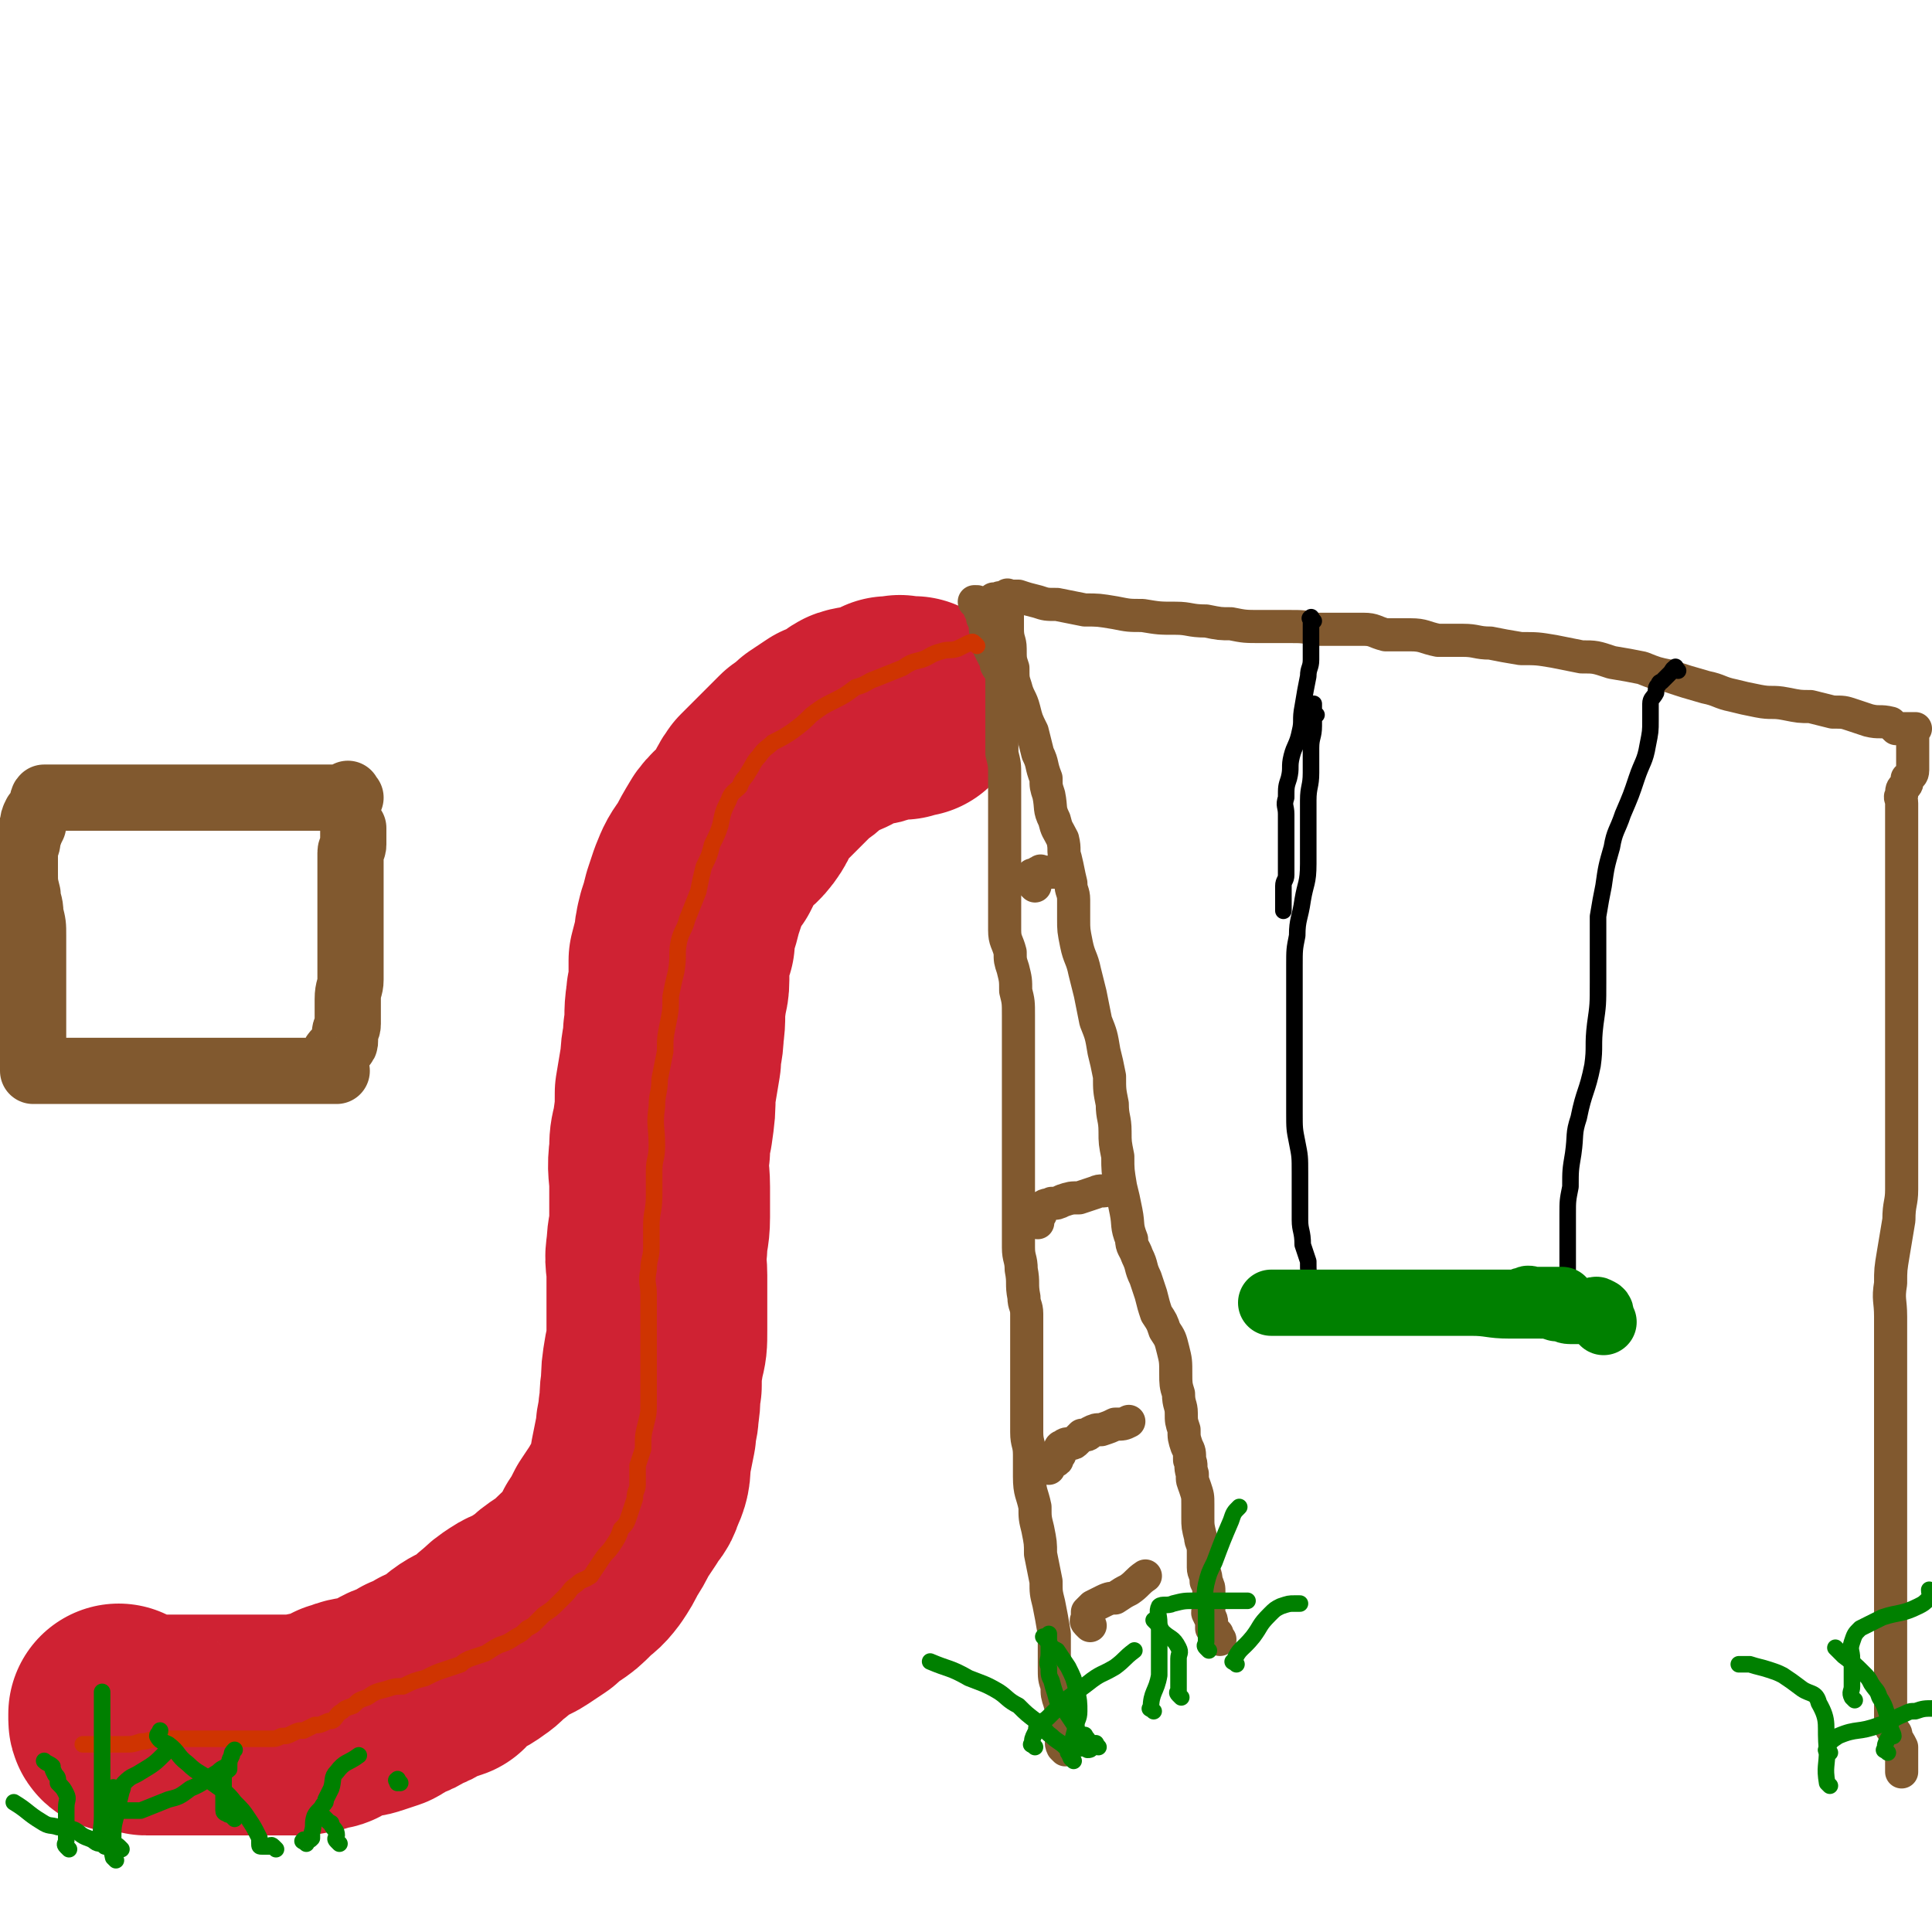
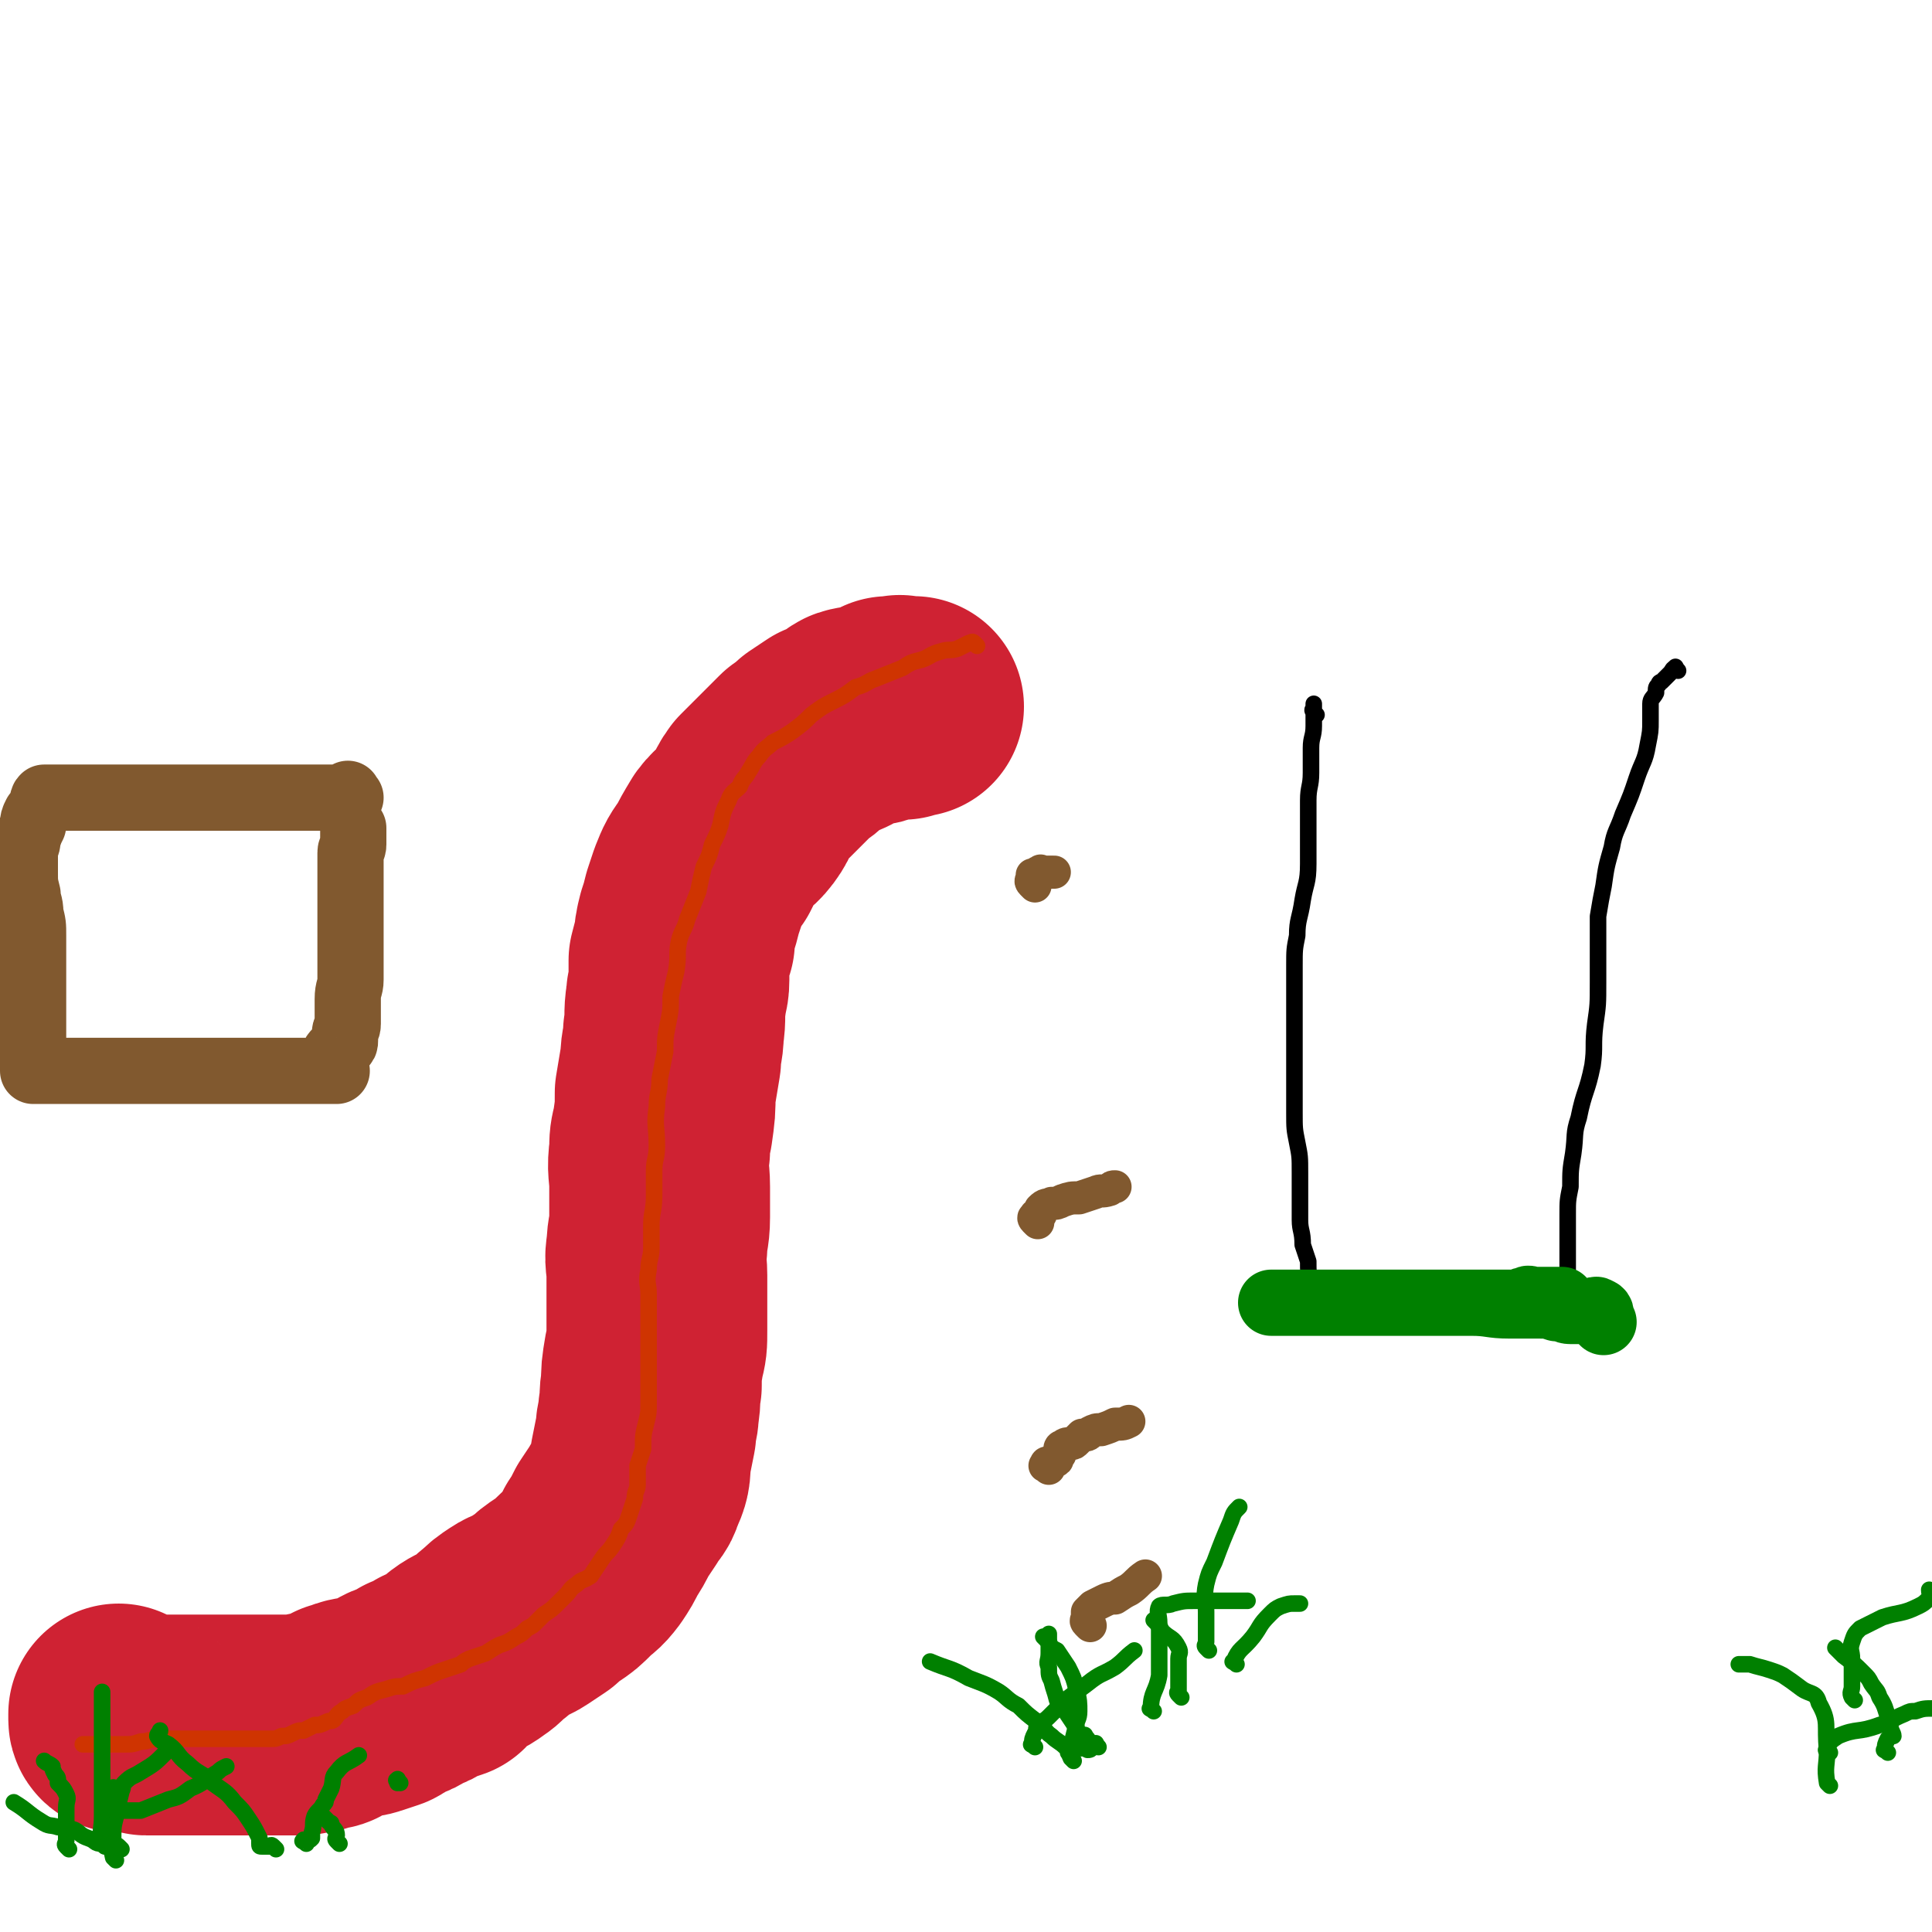
<svg xmlns="http://www.w3.org/2000/svg" viewBox="0 0 700 700" version="1.1">
  <g fill="none" stroke="#CF2233" stroke-width="80" stroke-linecap="round" stroke-linejoin="round">
    <path d="M327,257c-1,-1 -2,-1 -1,-1 0,-1 0,0 1,0 1,0 2,0 3,0 0,0 1,0 1,0 -1,0 -2,0 -3,0 -1,0 -1,0 -2,0 0,0 0,0 -1,0 -1,0 -2,0 -3,0 -2,1 -2,1 -3,2 -2,1 -2,1 -4,1 -3,1 -3,0 -6,1 -2,1 -2,2 -4,3 -2,1 -2,1 -5,2 -3,2 -3,2 -6,4 -2,2 -2,2 -5,4 -3,3 -3,3 -5,5 -5,5 -5,5 -9,9 -3,4 -2,5 -5,9 -3,4 -4,3 -7,7 -3,5 -3,5 -5,9 -3,4 -3,4 -5,9 -1,3 -1,3 -2,6 -1,4 -1,4 -2,7 -1,4 -1,4 -1,7 -1,3 -1,3 -2,7 0,4 0,4 0,7 0,4 -1,4 -1,7 -1,6 0,6 -1,12 0,5 -1,5 -1,10 -1,6 -1,6 -2,12 0,6 0,6 -1,13 -1,4 -1,4 -1,8 -1,7 0,7 0,13 0,5 0,5 0,11 0,6 -1,6 -1,11 -1,5 0,5 0,10 0,6 0,6 0,11 0,5 0,5 0,9 0,5 0,5 -1,9 -1,6 -1,6 -1,11 -1,4 0,4 -1,9 0,4 -1,4 -1,8 -1,5 -1,5 -2,10 0,4 0,5 -2,9 -1,4 -2,3 -4,7 -2,3 -2,3 -4,6 -2,4 -2,4 -4,7 -2,4 -2,4 -4,7 -3,4 -3,3 -6,6 -3,3 -3,3 -6,5 -3,2 -3,2 -5,4 -3,2 -3,2 -6,4 -3,2 -3,1 -6,3 -3,2 -3,2 -5,4 -4,3 -3,3 -6,5 -4,3 -4,2 -7,4 -3,2 -3,3 -5,5 -3,1 -3,1 -6,2 -3,2 -3,2 -6,3 -3,2 -3,2 -6,3 -3,1 -3,2 -5,3 -3,1 -3,1 -6,2 -3,1 -3,0 -6,1 -2,1 -1,1 -3,1 -2,1 -2,1 -4,2 -1,1 -1,1 -3,1 -2,1 -2,1 -4,1 -2,0 -2,1 -4,1 -2,0 -2,0 -4,0 -2,0 -2,0 -4,0 -2,0 -2,0 -4,0 -2,0 -2,0 -3,0 -2,0 -2,0 -4,0 -2,0 -2,0 -4,0 -2,0 -2,0 -4,0 -2,0 -2,0 -4,0 -2,0 -2,0 -4,0 -2,0 -2,0 -4,0 -2,0 -2,0 -5,0 -1,0 -1,0 -2,0 0,0 0,0 -1,0 -1,0 -1,0 -1,0 -1,0 -1,0 -3,0 -1,0 -1,0 -2,0 -1,0 -1,0 -3,0 -1,0 -1,-1 -2,-1 0,0 -1,0 -1,0 -1,0 -1,0 -2,0 0,0 0,0 -1,0 -1,0 -1,0 -1,0 -1,0 -1,0 -2,0 0,0 -1,0 -1,-1 0,0 0,-1 0,-1 0,0 0,0 0,-1 " />
  </g>
  <g fill="none" stroke="#81592F" stroke-width="12" stroke-linecap="round" stroke-linejoin="round">
-     <path d="M386,634c-1,-1 -1,-1 -1,-1 -1,-2 0,-2 0,-3 0,-1 0,-1 0,-1 0,-1 0,-1 0,-2 0,-1 0,-1 0,-1 0,-1 0,-1 0,-2 0,-1 0,-1 0,-1 0,-1 0,-2 0,-3 0,-2 -1,-2 -1,-3 -1,-3 -1,-3 -1,-6 -1,-3 -1,-3 -1,-7 0,-3 0,-3 0,-7 0,-3 0,-3 0,-5 -1,-6 -1,-6 -2,-11 -1,-4 -1,-4 -1,-8 -1,-5 -1,-5 -2,-10 0,-4 0,-4 -1,-9 -1,-4 -1,-4 -1,-8 -1,-5 -2,-5 -2,-11 0,-4 0,-4 0,-8 0,-4 -1,-4 -1,-8 0,-4 0,-4 0,-8 0,-4 0,-4 0,-7 0,-3 0,-3 0,-7 0,-3 0,-3 0,-7 0,-3 0,-3 0,-7 0,-3 0,-4 0,-7 0,-3 -1,-3 -1,-6 -1,-5 0,-5 -1,-10 0,-4 -1,-4 -1,-8 0,-4 0,-4 0,-8 0,-5 0,-5 0,-11 0,-5 0,-5 0,-9 0,-5 0,-5 0,-9 0,-4 0,-4 0,-8 0,-6 0,-6 0,-11 0,-5 0,-5 0,-9 0,-5 0,-5 0,-9 0,-5 0,-5 0,-10 0,-5 0,-5 -1,-9 0,-4 0,-4 -1,-8 -1,-3 -1,-3 -1,-6 -1,-4 -2,-4 -2,-8 0,-3 0,-3 0,-7 0,-3 0,-3 0,-6 0,-4 0,-4 0,-7 0,-4 0,-4 0,-7 0,-3 0,-3 0,-5 0,-4 0,-4 0,-7 0,-3 0,-3 0,-5 0,-3 0,-3 0,-7 0,-2 0,-2 0,-5 0,-4 0,-4 -1,-8 0,-3 0,-3 0,-5 0,-3 0,-3 0,-6 0,-2 0,-2 0,-4 0,-2 0,-2 0,-3 0,-2 0,-2 0,-3 0,-2 0,-2 0,-5 0,-1 0,-1 0,-3 -1,-2 -1,-1 -2,-3 0,-2 0,-2 -1,-3 -1,-2 -1,-2 -2,-4 0,-1 0,-1 0,-3 0,-2 -1,-2 -1,-3 0,-2 0,-2 -1,-4 0,-1 0,-1 -1,-3 0,-1 0,-1 0,-1 -1,-1 -1,-1 -1,-2 0,0 0,0 -1,0 0,0 0,0 0,0 " />
-     <path d="M442,594c-1,-1 -1,-1 -1,-1 -1,-1 0,-1 0,-1 -1,-1 -1,-1 -2,-2 0,-1 0,-1 0,-2 0,-2 -1,-2 -1,-3 -1,-1 0,-1 0,-2 0,0 0,0 0,-1 0,-1 0,-1 0,-2 0,0 0,0 0,-1 0,-1 0,-1 0,-2 0,-2 0,-2 -1,-4 0,-3 -1,-3 -1,-5 0,-3 0,-3 0,-6 0,-3 -1,-3 -1,-5 -1,-4 -1,-4 -1,-7 0,-3 0,-3 0,-5 0,-3 0,-3 -1,-6 -1,-3 -1,-2 -1,-5 -1,-3 0,-3 -1,-5 0,-3 0,-3 -1,-5 -1,-3 -1,-3 -1,-6 -1,-3 -1,-3 -1,-6 0,-3 -1,-3 -1,-7 -1,-3 -1,-4 -1,-7 0,-5 0,-5 -1,-9 -1,-4 -1,-4 -3,-7 -1,-3 -1,-3 -3,-6 -1,-3 -1,-3 -2,-7 -1,-3 -1,-3 -2,-6 -2,-4 -1,-4 -3,-8 -1,-3 -2,-3 -2,-6 -2,-5 -1,-5 -2,-10 -1,-5 -1,-5 -2,-9 -1,-6 -1,-6 -1,-11 -1,-5 -1,-5 -1,-9 0,-5 -1,-5 -1,-10 -1,-5 -1,-5 -1,-10 -1,-5 -1,-5 -2,-9 -1,-6 -1,-6 -3,-11 -1,-5 -1,-5 -2,-10 -1,-4 -1,-4 -2,-8 -1,-5 -2,-5 -3,-10 -1,-5 -1,-5 -1,-9 0,-4 0,-4 0,-7 0,-3 -1,-3 -1,-6 -1,-4 -1,-5 -2,-9 -1,-3 0,-3 -1,-7 -2,-4 -2,-3 -3,-7 -2,-4 -1,-4 -2,-9 -1,-3 -1,-3 -1,-6 -2,-5 -1,-5 -3,-9 -1,-4 -1,-4 -2,-8 -2,-4 -2,-4 -3,-8 -1,-4 -2,-4 -3,-8 -1,-3 -1,-3 -1,-7 -1,-3 -1,-3 -1,-7 0,-3 -1,-3 -1,-7 0,-2 0,-2 0,-5 0,-1 0,-1 -1,-3 -1,-1 -1,-1 -1,-2 0,-1 0,-1 0,-1 -1,-1 -1,0 -2,0 -1,0 -1,0 -1,0 " />
    <path d="M375,321c-1,-1 -1,-1 -1,-1 -1,-1 0,-1 0,-2 0,0 0,0 0,0 0,-1 0,-1 0,-1 0,0 1,0 1,0 1,-1 1,-1 2,-1 0,-1 0,0 1,0 1,0 1,0 1,0 1,0 1,0 2,0 0,0 0,0 1,0 " />
    <path d="M376,443c-1,-1 -1,-1 -1,-1 -1,-1 0,-1 0,-1 0,0 0,-1 1,-1 0,0 0,0 1,0 0,-1 0,-2 0,-2 2,-2 2,-1 4,-2 2,0 2,0 4,-1 3,-1 3,-1 6,-1 3,-1 3,-1 6,-2 2,-1 2,0 5,-1 1,-1 1,-1 2,-1 " />
    <path d="M380,532c-1,-1 -2,-1 -1,-1 0,-1 0,-1 1,-1 1,-1 2,0 3,-1 0,-1 0,-1 1,-2 0,-1 0,-1 0,-2 0,-1 1,-1 1,-1 1,-1 2,-1 3,-1 1,0 1,0 2,-1 1,-1 1,-1 2,-2 2,0 2,0 3,-1 2,-1 2,-1 4,-1 3,-1 3,-1 5,-2 3,0 3,0 5,-1 " />
    <path d="M395,589c-1,-1 -1,-1 -1,-1 -1,-1 0,-1 0,-1 0,-1 0,-1 0,-3 0,0 0,0 0,0 1,-1 1,-1 2,-2 2,-1 2,-1 4,-2 2,-1 3,-1 4,-1 3,-2 3,-2 5,-3 3,-2 3,-3 6,-5 " />
  </g>
  <g fill="none" stroke="#CF3401" stroke-width="6" stroke-linecap="round" stroke-linejoin="round">
    <path d="M354,234c-1,-1 -1,-1 -1,-1 -1,-1 -1,0 -2,0 -2,1 -2,1 -4,2 -3,1 -3,0 -6,1 -4,1 -4,2 -7,3 -4,1 -4,1 -7,3 -5,2 -5,2 -10,4 -3,1 -3,2 -7,3 -4,3 -4,3 -8,5 -4,2 -4,2 -8,5 -3,3 -3,3 -7,6 -3,2 -3,2 -7,4 -2,2 -3,2 -5,5 -2,2 -2,3 -4,6 -1,2 -2,2 -3,5 -2,2 -3,2 -4,5 -2,4 -2,4 -3,9 -1,3 -1,3 -3,7 -1,4 -1,4 -3,8 -1,4 -1,4 -2,9 -2,5 -2,5 -4,10 -1,4 -2,4 -3,8 -1,5 0,5 -1,11 -1,4 -1,4 -2,9 0,5 0,5 -1,10 -1,5 -1,5 -1,10 -1,5 -1,5 -2,10 0,5 -1,5 -1,10 -1,7 0,7 0,14 0,5 -1,5 -1,9 0,5 0,5 0,9 0,6 -1,6 -1,11 0,4 0,4 0,8 0,4 -1,4 -1,8 -1,5 0,5 0,9 0,4 0,4 0,8 0,4 0,4 0,8 0,3 0,3 0,7 0,4 0,4 0,7 0,5 0,5 0,9 0,4 0,4 -1,8 -1,4 -1,4 -1,9 -1,3 -1,3 -2,6 0,3 0,3 0,7 0,2 -1,2 -1,5 -1,3 -1,3 -2,6 -1,3 -1,3 -3,5 -1,3 -1,3 -3,6 -2,3 -2,2 -4,5 -2,3 -2,3 -4,6 -3,2 -3,1 -5,3 -3,2 -2,2 -4,4 -2,2 -2,2 -3,3 -2,2 -2,2 -5,4 -1,1 -1,1 -3,3 -1,1 -1,1 -3,2 -2,2 -2,2 -4,3 -3,2 -3,2 -6,3 -2,1 -2,1 -5,3 -3,1 -3,1 -6,2 -2,1 -2,1 -3,2 -3,1 -3,1 -6,2 -3,1 -3,1 -7,3 -4,1 -4,1 -8,3 -3,0 -3,0 -6,1 -4,1 -4,1 -7,3 -3,1 -3,1 -5,3 -3,1 -3,1 -4,2 -2,1 -2,2 -3,3 -1,1 -1,0 -3,1 -2,1 -2,1 -4,1 -2,1 -2,1 -4,2 -2,0 -2,0 -4,1 -2,1 -2,1 -4,1 -2,1 -2,1 -4,1 -1,0 -1,0 -2,0 -3,0 -3,0 -5,0 -2,0 -2,0 -4,0 -2,0 -2,0 -4,0 -3,0 -3,0 -6,0 -3,0 -3,0 -7,0 -3,0 -3,0 -6,0 -3,0 -3,0 -6,0 -4,0 -4,1 -7,1 -3,1 -3,1 -6,1 -2,0 -2,0 -4,0 -2,0 -2,0 -4,0 -1,0 -1,0 -2,0 -1,0 -1,0 -2,0 -2,0 -2,0 -3,0 " />
  </g>
  <g fill="none" stroke="#81592F" stroke-width="12" stroke-linecap="round" stroke-linejoin="round">
-     <path d="M366,217c-1,-1 -2,-1 -1,-1 0,-1 0,0 1,0 1,0 2,0 3,0 3,1 3,1 7,2 3,1 3,1 7,1 5,1 5,1 10,2 5,0 5,0 11,1 5,1 5,1 10,1 6,1 6,1 12,1 5,0 5,1 11,1 5,1 5,1 9,1 5,1 5,1 11,1 5,0 5,0 10,0 5,0 5,0 10,1 4,0 4,0 9,0 4,0 4,0 8,0 4,0 4,1 8,2 4,0 4,0 9,0 5,0 5,1 10,2 4,0 4,0 9,0 5,0 5,1 10,1 5,1 5,1 11,2 6,0 6,0 12,1 5,1 5,1 10,2 5,0 5,0 11,2 6,1 6,1 11,2 5,2 5,2 10,3 6,2 6,2 13,4 5,1 5,2 10,3 4,1 4,1 9,2 5,1 5,0 10,1 5,1 5,1 9,1 4,1 4,1 8,2 4,0 4,0 7,1 3,1 3,1 6,2 4,1 4,0 8,1 1,1 1,1 2,2 0,0 1,0 1,0 1,0 1,0 2,0 0,0 0,0 1,0 1,0 1,0 1,0 1,0 1,0 2,0 0,0 -1,0 -1,1 0,1 0,1 0,2 0,1 0,1 0,2 0,2 0,2 0,3 0,1 0,1 0,3 0,2 0,2 0,4 0,2 -1,2 -2,3 0,2 0,2 -1,3 -1,1 -1,1 -1,3 -1,1 0,1 0,3 0,1 0,1 0,2 0,2 0,2 0,3 0,1 0,1 0,3 0,1 0,1 0,3 0,1 0,1 0,2 0,2 0,2 0,3 0,1 0,1 0,3 0,2 0,2 0,3 0,2 0,2 0,5 0,2 0,2 0,4 0,2 0,2 0,5 0,3 0,3 0,5 0,4 0,4 0,7 0,5 0,5 0,10 0,4 0,4 0,8 0,5 0,5 0,10 0,5 0,5 0,10 0,5 0,5 0,11 0,4 0,4 0,9 0,6 0,6 0,12 0,5 0,5 0,10 0,6 0,6 0,12 0,5 -1,5 -1,11 -1,6 -1,6 -2,12 -1,6 -1,6 -1,11 -1,6 0,6 0,12 0,6 0,6 0,12 0,6 0,6 0,11 0,7 0,7 0,13 0,7 0,7 0,14 0,5 0,5 0,10 0,6 0,6 0,13 0,5 0,5 0,11 0,5 0,5 0,10 0,4 0,4 0,9 0,4 0,4 0,9 0,3 0,3 0,7 0,4 0,4 0,7 0,3 0,3 0,6 0,3 0,3 0,6 0,2 0,2 0,4 0,3 0,3 0,5 0,2 0,2 1,3 1,1 1,1 1,3 1,1 1,1 2,3 0,1 0,1 0,2 0,2 0,2 0,3 0,0 0,0 0,1 0,1 0,1 0,1 0,1 0,1 0,2 " />
-   </g>
+     </g>
  <g fill="none" stroke="#000000" stroke-width="6" stroke-linecap="round" stroke-linejoin="round">
    <path d="M477,259c-1,-1 -1,-1 -1,-1 -1,-1 0,-1 0,-1 0,0 0,0 0,-1 0,0 0,-1 0,-1 0,1 0,2 0,3 0,2 0,2 0,5 0,4 -1,4 -1,8 0,4 0,4 0,9 0,5 -1,5 -1,10 0,5 0,5 0,10 0,6 0,6 0,13 0,7 -1,7 -2,13 -1,7 -2,7 -2,13 -1,5 -1,5 -1,11 0,6 0,6 0,11 0,6 0,6 0,12 0,4 0,4 0,8 0,6 0,6 0,11 0,6 0,6 0,11 0,6 0,6 1,11 1,5 1,5 1,11 0,4 0,4 0,9 0,4 0,4 0,8 0,4 1,4 1,9 1,3 1,3 2,6 0,4 0,4 1,7 1,3 1,3 1,6 " />
    <path d="M608,243c-1,-1 -1,-2 -1,-1 -1,0 -1,1 -2,2 -1,1 -1,1 -3,3 0,0 -1,0 -1,1 -1,1 -1,1 -1,3 -1,2 -2,2 -2,4 0,2 0,2 0,4 0,1 0,1 0,2 0,4 0,4 -1,9 -1,6 -2,6 -4,12 -2,6 -2,6 -5,13 -2,6 -3,6 -4,12 -2,7 -2,7 -3,14 -1,5 -1,5 -2,11 0,5 0,5 0,10 0,7 0,7 0,14 0,8 0,8 -1,15 -1,8 0,8 -1,15 -2,10 -3,9 -5,19 -2,6 -1,6 -2,13 -1,6 -1,6 -1,12 -1,5 -1,5 -1,10 0,4 0,4 0,8 0,4 0,4 0,7 0,3 0,3 0,6 " />
-     <path d="M476,225c-1,-1 -1,-2 -1,-1 -1,0 0,0 0,1 0,1 0,1 0,2 0,0 0,0 0,1 0,1 0,1 0,1 0,2 0,2 0,4 0,3 0,3 0,6 0,3 -1,3 -1,6 -1,5 -1,5 -2,11 -1,5 0,5 -1,9 -1,5 -2,5 -3,9 -1,4 0,4 -1,8 -1,3 -1,3 -1,7 -1,3 0,3 0,6 0,4 0,4 0,7 0,2 0,2 0,5 0,3 0,3 0,6 0,2 0,2 0,4 0,2 -1,2 -1,4 0,1 0,1 0,2 0,1 0,1 0,2 0,0 0,0 0,1 0,1 0,1 0,1 0,1 0,1 0,2 0,0 0,0 0,1 0,0 0,0 0,0 " />
  </g>
  <g fill="none" stroke="#008000" stroke-width="24" stroke-linecap="round" stroke-linejoin="round">
    <path d="M581,479c-1,-1 -1,-1 -1,-1 -1,-1 0,-2 0,-2 0,-1 -1,-1 -1,-1 -1,-1 -1,0 -1,0 -1,0 -1,0 -1,0 -2,0 -2,0 -4,0 -2,0 -2,0 -4,0 -2,0 -2,-1 -5,-1 -3,-1 -3,-1 -7,-1 -5,0 -5,0 -10,0 -7,0 -7,-1 -14,-1 -6,0 -6,0 -11,0 -7,0 -7,0 -13,0 -5,0 -5,0 -10,0 -4,0 -4,0 -9,0 -4,0 -4,0 -9,0 -3,0 -3,0 -6,0 -2,0 -2,0 -4,0 -2,0 -2,0 -4,0 -2,0 -2,0 -3,0 -2,0 -2,0 -3,0 0,0 -1,0 0,0 2,0 2,0 5,0 3,0 3,0 5,0 9,0 9,0 17,0 6,0 6,0 12,0 8,0 8,0 16,0 5,0 5,0 11,0 5,0 5,0 10,0 4,0 4,0 7,0 3,0 3,0 5,0 2,0 2,-1 4,-1 1,-1 1,0 3,0 1,0 1,0 2,0 1,0 1,0 1,0 1,0 1,0 2,0 1,0 1,0 1,0 1,0 1,0 1,0 1,0 1,0 2,0 0,0 0,0 1,0 " />
  </g>
  <g fill="none" stroke="#008000" stroke-width="6" stroke-linecap="round" stroke-linejoin="round">
    <path d="M394,630c-1,-1 -1,-2 -1,-1 -1,1 0,2 -1,4 0,1 -1,0 -1,0 -1,0 -1,0 -2,1 -1,0 -1,0 -2,1 0,0 0,-1 0,-1 0,-1 0,-1 -1,-1 -2,-2 -3,-2 -5,-4 -3,-2 -2,-3 -5,-5 -4,-3 -4,-3 -7,-6 -4,-2 -4,-3 -7,-5 -5,-3 -6,-3 -11,-5 -7,-4 -7,-3 -14,-6 " />
    <path d="M398,633c-1,-1 -1,-2 -1,-1 -1,0 0,0 -1,1 -1,1 -1,1 -2,1 0,0 0,0 0,0 -1,-1 -1,-1 -1,-2 -2,-3 -2,-3 -3,-6 -2,-3 -2,-3 -4,-6 -2,-2 -2,-2 -3,-4 -1,-4 -1,-3 -2,-7 -1,-2 -1,-2 -1,-5 -1,-2 0,-2 0,-5 0,-2 0,-2 0,-4 0,-2 0,-2 0,-3 " />
    <path d="M375,633c-1,-1 -2,-1 -1,-1 0,-2 0,-2 1,-4 1,-1 0,-2 1,-3 2,-2 2,-1 4,-3 3,-3 3,-3 6,-6 4,-3 4,-3 8,-6 5,-4 5,-3 10,-6 4,-3 3,-3 7,-6 " />
    <path d="M389,638c-1,-1 -1,-1 -1,-1 -1,-2 0,-2 0,-4 1,-4 1,-4 2,-8 0,-2 1,-2 1,-5 0,-3 0,-4 -1,-8 -1,-4 -1,-4 -3,-8 -2,-3 -2,-3 -4,-6 -2,-1 -2,-1 -3,-3 -1,-1 -1,-1 -2,-2 " />
    <path d="M428,615c-1,-1 -1,-1 -1,-1 -1,-1 0,-1 0,-1 0,-1 0,-1 0,-3 0,-1 0,-1 0,-2 0,-1 0,-1 0,-2 0,-2 0,-2 0,-3 0,-1 0,-1 0,-2 0,-2 1,-2 0,-4 -2,-4 -3,-3 -6,-6 -1,-2 -1,-2 -3,-4 " />
    <path d="M438,598c-1,-1 -1,-1 -1,-1 -1,-1 0,-1 0,-2 0,-2 0,-2 0,-4 0,-4 0,-4 0,-7 0,-5 -1,-5 0,-10 1,-4 1,-4 3,-8 3,-8 3,-8 6,-15 1,-3 1,-3 3,-5 " />
    <path d="M418,620c-1,-1 -2,-1 -1,-1 0,-6 2,-6 3,-12 0,-6 0,-6 0,-12 0,-3 0,-3 0,-7 0,-3 -1,-4 0,-6 1,-1 3,0 5,-1 4,-1 4,-1 8,-1 2,0 2,0 4,0 6,0 6,0 12,0 1,0 1,0 3,0 " />
    <path d="M448,603c-1,-1 -2,-1 -1,-1 2,-5 3,-4 7,-9 3,-4 2,-4 6,-8 2,-2 2,-2 4,-3 3,-1 3,-1 5,-1 1,0 1,0 2,0 " />
    <path d="M684,635c-1,-1 -2,-1 -1,-1 0,-2 0,-2 1,-4 1,-1 1,-1 2,-1 0,-1 -1,-2 -1,-3 -1,-2 -1,-2 -1,-4 -1,-3 -1,-4 -3,-7 -1,-3 -1,-2 -3,-5 -1,-2 -1,-2 -3,-4 -3,-3 -3,-3 -7,-6 -2,-2 -2,-2 -3,-3 " />
    <path d="M663,647c-1,-1 -1,-1 -1,-1 -1,-6 0,-6 0,-12 -1,-9 1,-10 -3,-17 -1,-4 -3,-3 -6,-5 -4,-3 -4,-3 -7,-5 -2,-1 -2,-1 -5,-2 -3,-1 -4,-1 -7,-2 -2,0 -2,0 -4,0 " />
    <path d="M672,616c-1,-1 -1,-1 -1,-1 -1,-2 0,-2 0,-4 0,-5 0,-5 0,-10 0,-3 -1,-3 0,-6 1,-3 1,-3 3,-5 4,-2 4,-2 8,-4 6,-2 7,-1 13,-4 2,-1 2,-1 4,-3 1,-1 0,-1 0,-3 " />
    <path d="M663,635c-1,-1 -2,-1 -1,-1 1,-3 1,-3 4,-5 7,-3 7,-1 15,-4 4,-1 4,-2 9,-4 2,-1 2,-1 4,-1 3,-1 3,-1 7,-1 " />
    <path d="M25,670c-1,-1 -1,-1 -1,-1 -1,-1 0,-1 0,-2 0,-1 0,-1 0,-3 0,-2 0,-2 0,-4 0,-3 0,-3 0,-5 0,-3 1,-3 0,-5 -1,-2 -1,-2 -3,-4 0,-2 0,-2 -1,-3 -1,-2 -1,-2 -1,-3 -1,-1 -2,-1 -3,-2 " />
    <path d="M38,669c-1,-1 -1,-1 -1,-1 -1,-5 0,-5 0,-10 0,-5 0,-5 0,-10 0,-6 0,-6 0,-13 0,-5 0,-5 0,-11 0,-2 0,-2 0,-5 0,-2 0,-2 0,-3 0,-2 0,-2 0,-3 " />
    <path d="M42,674c-1,-1 -1,-1 -1,-1 -1,-4 0,-4 0,-7 0,-4 0,-4 1,-8 1,-5 1,-5 2,-9 1,-2 0,-2 1,-3 3,-3 3,-2 6,-4 5,-3 5,-3 9,-7 " />
    <path d="M42,649c-1,-1 -1,-2 -1,-1 -1,0 0,1 0,2 0,2 0,2 0,3 0,1 0,1 0,2 0,1 1,1 1,1 1,1 1,0 2,0 1,0 1,0 2,0 3,0 3,0 5,0 5,-2 5,-2 10,-4 4,-1 4,-1 8,-4 5,-2 5,-3 10,-6 1,-1 1,-1 3,-2 " />
-     <path d="M85,659c-1,-1 -1,-1 -1,-1 -1,-1 -1,0 -2,-1 0,0 -1,0 -1,-1 0,-1 0,-1 0,-1 0,-3 0,-3 0,-6 0,-3 0,-3 0,-5 0,-2 1,-2 2,-3 0,-3 0,-3 1,-5 0,-1 0,-1 1,-2 " />
    <path d="M123,668c-1,-1 -1,-1 -1,-1 -1,-1 0,-1 0,-2 0,-2 -1,-2 -2,-4 0,-1 0,0 -1,-1 -1,-1 -1,-1 -1,-1 -1,-1 -1,-1 -1,-1 " />
    <path d="M145,646c-1,-1 -1,-2 -1,-1 -1,0 0,0 0,1 " />
    <path d="M100,670c-1,-1 -1,-1 -1,-1 -1,-1 -1,0 -1,0 -1,0 -1,0 -2,0 -1,0 -1,0 -1,0 -1,0 -1,0 -1,-1 0,0 0,0 0,-1 0,-1 0,-1 0,-1 -2,-4 -2,-4 -4,-7 -2,-3 -2,-3 -5,-6 -3,-4 -4,-4 -8,-7 -4,-4 -5,-3 -9,-7 -4,-3 -3,-4 -7,-7 -2,-1 -3,-1 -4,-3 0,-1 1,-1 1,-2 " />
    <path d="M111,668c-1,-1 -2,-1 -1,-1 0,-1 0,0 1,0 1,0 1,0 2,-1 0,-1 0,-1 0,-2 1,-3 0,-3 1,-6 1,-2 2,-2 3,-4 1,-1 1,-1 1,-2 1,-2 1,-2 2,-4 1,-3 0,-4 2,-6 3,-4 4,-3 8,-6 " />
    <path d="M44,670c-1,-1 -1,-1 -1,-1 -1,-1 -1,0 -2,0 -1,0 -1,0 -1,0 -2,0 -2,0 -3,-1 -3,0 -2,-1 -5,-2 -3,-1 -3,-2 -5,-3 -3,-1 -3,-1 -6,-1 -3,-1 -3,0 -6,-2 -5,-3 -5,-4 -10,-7 " />
  </g>
  <g fill="none" stroke="#81592F" stroke-width="24" stroke-linecap="round" stroke-linejoin="round">
    <path d="M127,289c-1,-1 -1,-2 -1,-1 -1,0 0,1 0,1 -1,0 -1,0 -2,0 -3,0 -3,0 -5,0 -4,0 -4,0 -7,0 -2,0 -2,0 -5,0 -3,0 -3,0 -7,0 -4,0 -4,0 -8,0 -5,0 -5,0 -10,0 -4,0 -4,0 -9,0 -5,0 -5,0 -9,0 -4,0 -4,0 -9,0 -2,0 -2,0 -4,0 -2,0 -2,0 -5,0 -1,0 -1,0 -3,0 -2,0 -2,0 -3,0 -1,0 -1,0 -2,0 -1,0 -1,0 -1,0 -2,0 -2,0 -3,0 -2,0 -2,0 -3,0 -1,0 -1,0 -1,0 -1,0 -1,0 -2,0 0,0 0,0 -1,0 -1,0 -1,0 -2,0 0,0 0,0 -1,0 -1,0 -1,0 -1,0 -1,0 -1,0 -2,0 0,0 0,0 -1,0 -1,0 -1,0 -1,0 -1,0 -1,0 -2,0 -1,0 -1,0 -1,0 -1,1 0,1 0,2 0,1 -1,1 -1,1 -1,2 -1,2 -2,3 -1,2 -1,2 -1,4 -1,2 -1,2 -2,5 0,3 -1,2 -1,5 0,4 0,4 0,7 0,4 0,4 1,8 0,3 1,3 1,7 1,4 1,4 1,8 0,5 0,5 0,9 0,4 0,4 0,8 0,4 0,4 0,8 0,3 0,3 0,7 0,2 0,2 0,5 0,3 0,3 0,5 0,2 0,2 0,3 0,2 0,2 0,3 0,0 0,1 0,1 0,0 0,0 1,0 2,0 2,0 4,0 2,0 2,0 4,0 5,0 5,0 10,0 6,0 6,0 12,0 8,0 8,0 17,0 6,0 6,0 13,0 6,0 6,0 12,0 6,0 6,0 13,0 4,0 4,0 9,0 3,0 3,0 7,0 2,0 2,0 4,0 1,0 1,0 2,0 1,0 1,0 2,0 0,0 -1,0 -1,-1 0,-1 0,-1 0,-1 0,-1 0,-1 0,-2 0,-1 0,-1 0,-1 0,-1 0,-1 1,-2 1,0 0,0 1,-1 1,-1 1,-1 1,-1 1,-1 1,-1 1,-2 0,-1 0,-1 0,-3 0,-1 1,-1 1,-3 0,-2 0,-2 0,-4 0,-3 0,-3 0,-5 0,-4 1,-4 1,-7 0,-3 0,-3 0,-6 0,-2 0,-2 0,-5 0,-3 0,-3 0,-6 0,-2 0,-2 0,-5 0,-3 0,-3 0,-7 0,-2 0,-2 0,-5 0,-3 0,-3 0,-6 0,-2 0,-2 0,-3 0,-2 0,-2 0,-3 0,-2 1,-1 1,-3 0,0 0,0 0,-1 0,-1 0,-1 0,-1 0,-1 0,-1 0,-2 0,0 0,0 0,-1 0,-1 0,-1 0,-1 " />
  </g>
</svg>